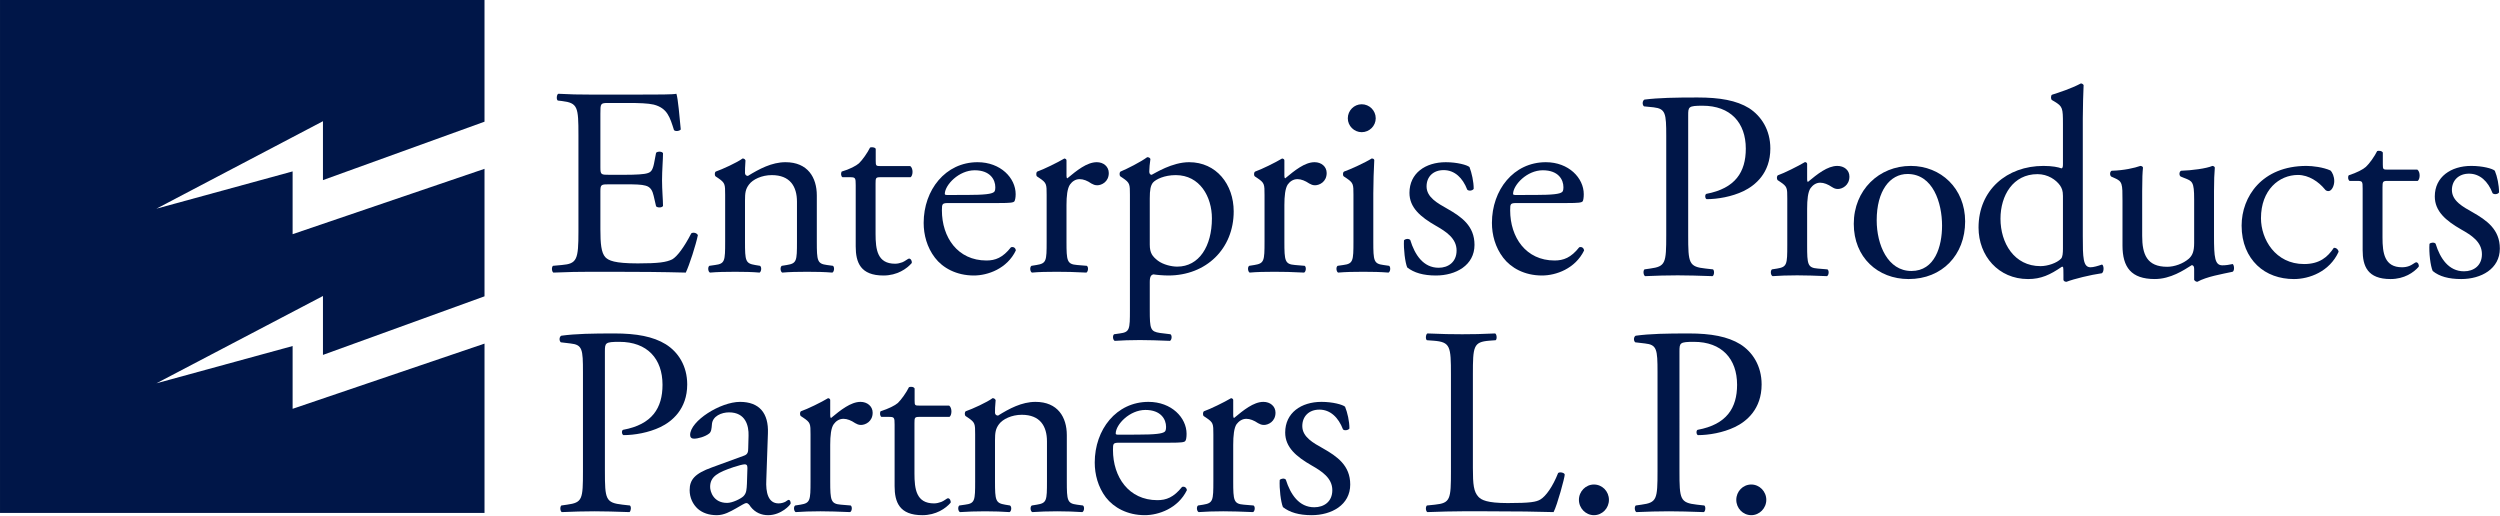
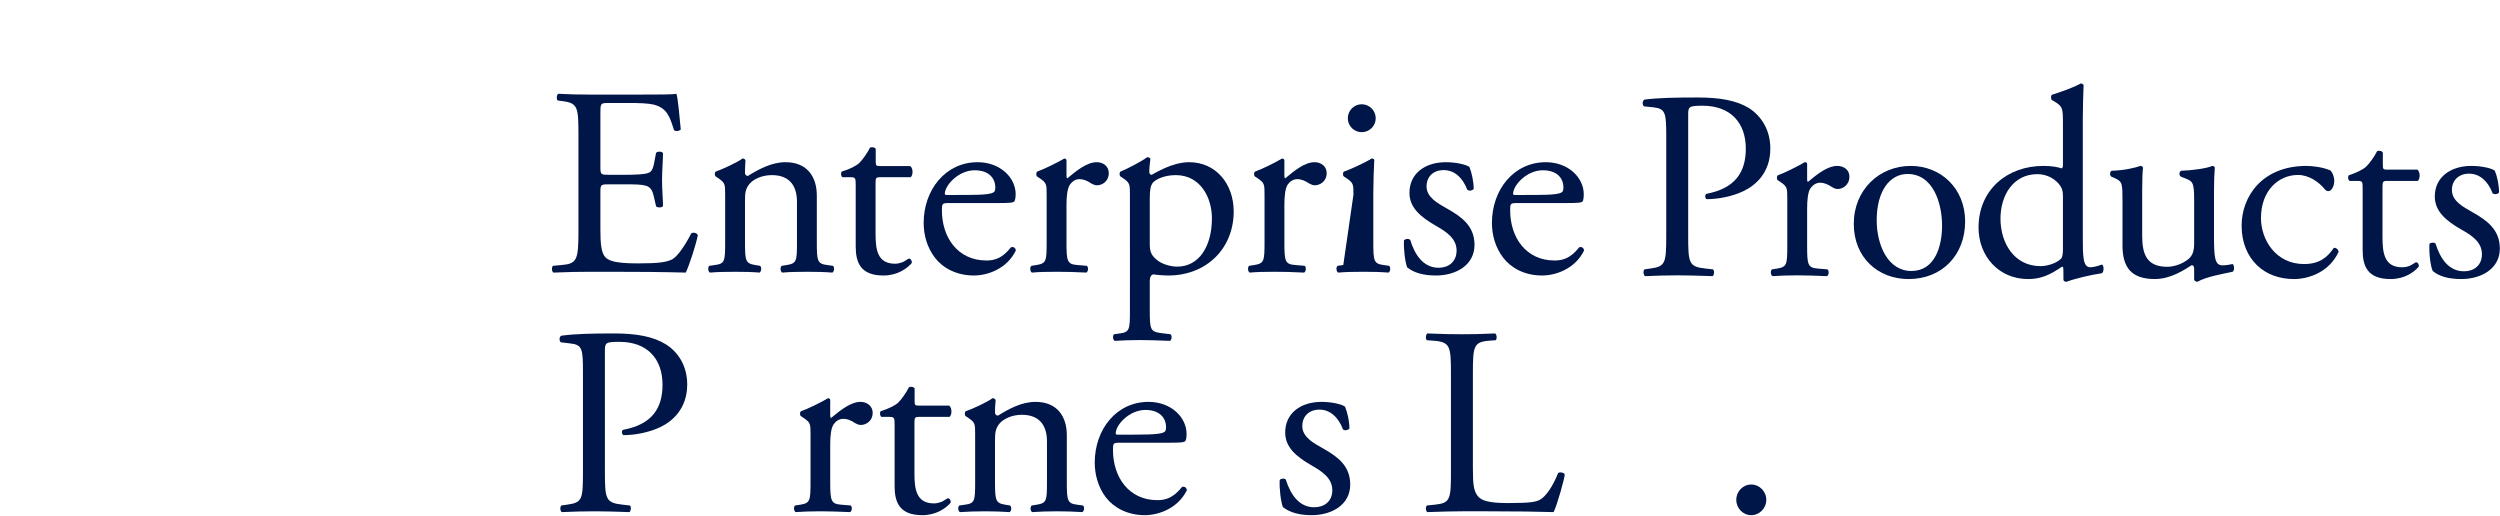
<svg xmlns="http://www.w3.org/2000/svg" version="1.2" viewBox="0 0 1549 320" width="1549" height="320">
  <title>enterprise-logo-svg</title>
  <style>
		.s0 { fill: #001648 } 
	</style>
  <g id="Layer">
    <g id="Layer">
      <path id="Layer" class="s0" d="m358.4 83.6c0-17.3-0.4-19.8-10.2-21l-2.6-0.3c-1-0.7-0.7-3.7 0.3-4.2 7.2 0.4 12.8 0.5 19.6 0.5h31.2c10.6 0 20.4 0 22.4-0.5 1 2.9 2 14.8 2.7 22.1-0.7 1-3.3 1.4-4.2 0.4-2.5-7.8-4-13.6-12.6-15.8-3.5-0.8-8.8-1-16.1-1h-11.9c-5 0-5 0.3-5 6.6v33.3c0 4.6 0.5 4.6 5.5 4.6h9.6c7 0 12.1-0.3 14.1-1 2-0.6 3.1-1.6 4-5.8l1.3-6.8c0.8-1 3.7-1 4.3 0.2 0 4-0.6 10.5-0.6 16.8 0 6 0.6 12.3 0.6 15.9-0.6 1.2-3.5 1.2-4.3 0.2l-1.5-6.5c-0.7-3-1.8-5.5-5.1-6.3-2.4-0.7-6.3-0.8-12.8-0.8h-9.6c-5 0-5.5 0.1-5.5 4.4v23.5c0 8.8 0.5 14.5 3.1 17.3 2 2 5.5 3.8 20.1 3.8 12.8 0 17.6-0.7 21.3-2.5 3-1.7 7.4-7.5 11.8-16.1 1.1-0.8 3.4-0.4 4.1 1.1-1.2 5.9-5.3 18.7-7.5 23.2-14.9-0.4-29.7-0.5-44.5-0.5h-14.9c-7.1 0-12.8 0.1-22.6 0.5-1-0.5-1.3-3.2-0.3-4.2l5.5-0.5c9.4-0.8 10.3-3.3 10.3-20.8v-59.8z" />
      <path id="Layer" class="s0" d="m449.3 120.6c0-6.4 0-7.3-4.4-10.3l-1.5-1c-0.7-0.6-0.7-2.5 0.1-3 3.8-1.3 13.3-5.6 16.6-8.1 0.7 0 1.5 0.3 1.8 1.2-0.3 3.8-0.3 6.3-0.3 7.8 0 1 0.7 1.8 1.8 1.8 7-4.3 14.8-8.5 23.3-8.5 13.8 0 19.4 9.5 19.4 20.6v28.6c0 12 0.3 13.7 6.3 14.5l3.7 0.5c1.1 0.8 0.8 3.7-0.4 4.2-5-0.4-9.8-0.5-15.6-0.5-5.9 0-10.9 0.1-15.4 0.5-1.2-0.5-1.5-3.4-0.3-4.2l3.1-0.5c6.2-1 6.3-2.5 6.3-14.5v-24.7c0-9.5-4.3-16.5-15.6-16.5-6.3 0-11.8 2.7-14.1 5.8-2.2 2.9-2.5 5.2-2.5 10v25.4c0 12 0.3 13.5 6.3 14.5l3 0.5c1.2 0.8 0.8 3.7-0.3 4.2-4.5-0.4-9.3-0.5-15.1-0.5-6 0-11 0.1-15.6 0.5-1.2-0.5-1.5-3.4-0.4-4.2l3.5-0.5c6.2-0.8 6.3-2.5 6.3-14.5v-29.1z" />
      <path id="Layer" class="s0" d="m545.4 109.8c-2.8 0-2.9 0.5-2.9 4v31.1c0 9.7 1.1 18.5 12.1 18.5 1.6 0 3.1-0.4 4.5-0.9 1.4-0.5 3.6-2.3 4.1-2.3 1.3 0 2 1.8 1.7 2.8-3 3.5-9 7.7-17.5 7.7-14.2 0-17.2-8-17.2-18v-38c0-4.5-0.2-4.9-3.5-4.9h-4.7c-1-0.6-1.1-2.5-0.5-3.5 4.9-1.4 9-3.6 10.7-5.1 2.1-2 5.3-6.5 6.9-9.8 0.9-0.3 2.9-0.3 3.5 0.8v7.5c0 3 0.2 3.2 3 3.2h18.4c2 1.5 1.7 5.9 0.2 6.9h-18.8z" />
      <path id="Layer" fill-rule="evenodd" class="s0" d="m583.6 130.3c0 16.8 9.8 31.1 27.6 31.1 5.5 0 10.1-1.7 15.2-8.2 1.7-0.5 2.9 0.5 3 2-5.4 11.3-17.4 15.5-26 15.5-10.8 0-19.3-4.7-24.1-11-5-6.5-7-14.3-7-21.6 0-20.4 13.5-37.6 33.4-37.6 14.3 0 23.6 9.8 23.6 19.8 0 2.3-0.4 3.7-0.7 4.3-0.5 1-2.8 1.2-9.8 1.2h-30.7c-4.3 0-4.5 0.3-4.5 4.5zm14.8-9.5c12.3 0 15.9-0.7 17.3-1.7 0.5-0.3 1-0.9 1-3.1 0-4.7-3.2-10.5-12.8-10.5-9.8 0-18.3 9-18.5 14.5 0 0.3 0 0.8 1.2 0.8z" />
      <path id="Layer" class="s0" d="m648.5 120.6c0-6.4 0-7.3-4.5-10.3l-1.5-1c-0.6-0.6-0.6-2.5 0.2-3 3.8-1.3 12.6-5.6 16.8-8.1 0.8 0.2 1.3 0.5 1.3 1.2v9.6q0 1.3 0.5 1.5c5.8-4.8 12.1-10 18.3-10 4.1 0 7.4 2.7 7.4 6.7 0 5.5-4.5 7.6-7.1 7.6-1.7 0-2.5-0.5-3.7-1.1-2.4-1.7-4.9-2.7-7.3-2.7-2.6 0-4.6 1.5-5.9 3.3-1.7 2.4-2.2 7.2-2.2 12.8v22.6c0 12 0.3 14 6.6 14.5l6 0.5c1.2 0.8 0.8 3.7-0.3 4.2-7.8-0.4-12.6-0.5-18.4-0.5-6 0-11 0.1-15.3 0.5-1.2-0.5-1.5-3.4-0.3-4.2l3.1-0.5c6.2-1 6.3-2.5 6.3-14.5v-29.1z" />
      <path id="Layer" fill-rule="evenodd" class="s0" d="m700.1 120.6c0-6.4 0-7.3-4.4-10.3l-1.5-1c-0.7-0.6-0.7-2.5 0.1-3 4.3-1.8 12.2-5.8 16.5-8.9 1 0 1.6 0.3 2 1.1-0.4 3-0.7 5.5-0.7 7.7 0 1.1 0.3 2.1 1.5 2.1 2.1-1 12.6-7.8 23.2-7.8 16.8 0 27.6 13.7 27.6 30.5 0 23.1-17 39.7-40.5 39.7-3 0-7.7-0.4-9.2-0.7-1.4 0.3-2.3 1.2-2.3 4.7v17.4c0 11.8 0.4 13.3 6.3 14.2l6.5 0.8c1.2 0.8 0.8 3.6-0.3 4.1-8-0.3-12.8-0.5-18.6-0.5-6 0-11 0.2-15.6 0.5-1.2-0.5-1.5-3.3-0.4-4.1l3.5-0.5c6.2-0.8 6.3-2.5 6.3-14.5zm17.3 40.9c3.3 2.5 8.5 3.7 12 3.7 13.6 0 21.5-12.7 21.5-29.9 0-13.3-7.4-26.8-22.4-26.8-7.1 0-12.3 2.6-14.1 4.6-1.5 1.9-2 4.4-2 9.9v28.5c0 5.4 1.7 7.4 5 10z" />
      <path id="Layer" class="s0" d="m783.5 120.6c0-6.4 0-7.3-4.5-10.3l-1.5-1c-0.7-0.6-0.7-2.5 0.2-3 3.8-1.3 12.6-5.6 16.7-8.1 0.9 0.2 1.4 0.5 1.4 1.2v9.6q0 1.3 0.5 1.5c5.8-4.8 12.1-10 18.2-10 4.2 0 7.5 2.7 7.5 6.7 0 5.5-4.5 7.6-7.2 7.6-1.6 0-2.4-0.5-3.6-1.1-2.5-1.7-5-2.7-7.3-2.7-2.7 0-4.7 1.5-6 3.3-1.6 2.4-2.1 7.2-2.1 12.8v22.6c0 12 0.3 14 6.6 14.5l6 0.5c1.1 0.8 0.8 3.7-0.4 4.2-7.8-0.4-12.6-0.5-18.4-0.5-6 0-10.9 0.1-15.3 0.5-1.1-0.5-1.5-3.4-0.3-4.2l3.2-0.5c6.1-1 6.3-2.5 6.3-14.5v-29.1z" />
-       <path id="Layer" class="s0" d="m838.6 120.6c0-6.4 0-7.3-4.5-10.3l-1.5-1c-0.7-0.6-0.7-2.5 0.2-3 3.8-1.3 13.2-5.6 17.1-8.1 0.8 0 1.5 0.3 1.6 1-0.3 5.8-0.6 13.8-0.6 20.6v29.9c0 12 0.3 13.7 6.3 14.5l3.5 0.5c1.1 0.8 0.8 3.7-0.4 4.2-5-0.4-9.8-0.5-15.6-0.5-6 0-10.9 0.1-15.6 0.5-1.1-0.5-1.5-3.4-0.3-4.2l3.5-0.5c6.1-0.8 6.3-2.5 6.3-14.5zm5.1-38.7c-4.7 0-8.6-3.9-8.6-8.6 0-4.8 3.9-8.7 8.6-8.7 4.8 0 8.7 3.9 8.7 8.7 0 4.7-3.9 8.6-8.7 8.6z" />
+       <path id="Layer" class="s0" d="m838.6 120.6c0-6.4 0-7.3-4.5-10.3l-1.5-1c-0.7-0.6-0.7-2.5 0.2-3 3.8-1.3 13.2-5.6 17.1-8.1 0.8 0 1.5 0.3 1.6 1-0.3 5.8-0.6 13.8-0.6 20.6v29.9c0 12 0.3 13.7 6.3 14.5l3.5 0.5c1.1 0.8 0.8 3.7-0.4 4.2-5-0.4-9.8-0.5-15.6-0.5-6 0-10.9 0.1-15.6 0.5-1.1-0.5-1.5-3.4-0.3-4.2l3.5-0.5zm5.1-38.7c-4.7 0-8.6-3.9-8.6-8.6 0-4.8 3.9-8.7 8.6-8.7 4.8 0 8.7 3.9 8.7 8.7 0 4.7-3.9 8.6-8.7 8.6z" />
      <path id="Layer" class="s0" d="m910.5 103.5c1.4 3.7 2.6 9 2.6 13.5-0.7 1.2-3.1 1.5-4 0.5-2.8-7.3-7.8-12.1-14.6-12.1-6.5 0-10.6 4.1-10.6 10.1 0 6.8 7 10.5 12.8 13.8 8.8 5 16.9 10.6 16.9 22.4 0 12.7-11.6 19-23.9 19-7.8 0-13.6-1.7-17.8-5-1.3-3.2-2.3-11.3-2-16.8 0.9-1 3-1.2 3.9-0.2 2.8 9.2 8.1 17.2 17.6 17.2 5.9 0 11.1-3.5 11.1-10.7 0-7.6-6.7-11.8-12.8-15.3-9.6-5.5-16.4-11.3-16.4-20.4 0-12.2 9.9-19 22.5-19 7 0 13.2 1.7 14.7 3z" />
      <path id="Layer" fill-rule="evenodd" class="s0" d="m935.7 130.3c0 16.8 9.8 31.1 27.5 31.1 5.5 0 10.2-1.7 15.3-8.2 1.7-0.5 2.8 0.5 3 2-5.5 11.3-17.4 15.5-26.1 15.5-10.8 0-19.2-4.7-24-11-5-6.5-7-14.3-7-21.6 0-20.4 13.4-37.6 33.4-37.6 14.2 0 23.5 9.8 23.5 19.8 0 2.3-0.3 3.7-0.6 4.3-0.5 1-2.9 1.2-9.8 1.2h-30.7c-4.4 0-4.5 0.3-4.5 4.5zm14.8-9.5c12.2 0 15.9-0.7 17.2-1.7 0.5-0.3 1-0.9 1-3.1 0-4.7-3.1-10.5-12.8-10.5-9.8 0-18.2 9-18.4 14.5 0 0.3 0 0.8 1.2 0.8z" />
      <path id="Layer" class="s0" d="m1046 145.7c0 17.4 0.3 19.6 10.9 20.7l4.5 0.5c1 0.9 0.7 3.7-0.3 4.2-9.5-0.3-15-0.5-21.6-0.5-7 0-12.9 0.2-20.2 0.5-1-0.5-1.4-3.2-0.4-4.2l3.5-0.5c9.6-1.3 10-3.3 10-20.7v-61.4c0-14.1-0.4-16.9-7.8-17.8l-6-0.6c-1.2-1-1-3.5 0.3-4.2 8.8-1.1 19.1-1.3 32.9-1.3 13.8 0 24.1 1.8 31.9 6.6 7.6 4.9 13.2 13.5 13.2 25 0 15.3-9.4 22.9-16.6 26.4-7.3 3.5-16.1 5-22.9 5-1.1-0.5-1.1-3-0.1-3.3 17.9-3.4 24.4-13.5 24.4-28 0-16.1-9.5-26.6-26.8-26.6-8.8 0-8.9 0.7-8.9 6v74.2z" />
      <path id="Layer" class="s0" d="m1107.4 122.9c0-6.5 0-7.3-4.5-10.3l-1.5-1c-0.6-0.7-0.6-2.5 0.2-3 3.8-1.3 12.6-5.7 16.8-8.2 0.8 0.2 1.3 0.5 1.3 1.2v9.7q0 1.2 0.5 1.4c5.8-4.8 12.1-9.9 18.2-9.9 4.2 0 7.5 2.6 7.5 6.6 0 5.5-4.5 7.7-7.1 7.7-1.7 0-2.5-0.5-3.7-1.2-2.5-1.7-5-2.7-7.3-2.7-2.6 0-4.6 1.5-6 3.4-1.6 2.3-2.1 7.1-2.1 12.8v22.6c0 11.9 0.3 13.9 6.6 14.4l6 0.5c1.2 0.9 0.8 3.7-0.3 4.2-7.8-0.3-12.7-0.5-18.5-0.5-5.9 0-10.9 0.2-15.2 0.5-1.2-0.5-1.5-3.3-0.4-4.2l3.2-0.5c6.1-1 6.3-2.5 6.3-14.4v-29.1z" />
      <path id="Layer" fill-rule="evenodd" class="s0" d="m1217.6 137.2c0 20.8-14.3 35.7-35 35.7-19.1 0-34-13.4-34-34.2 0-21 15.7-35.9 35.3-35.9 18.6 0 33.7 13.9 33.7 34.4zm-35.7-29.4c-10.9 0-19.1 10.4-19.1 28.7 0 15.1 6.8 31.4 21.5 31.4 14.6 0 19-15.3 19-28.1 0-14.1-5.6-32-21.4-32z" />
      <path id="Layer" fill-rule="evenodd" class="s0" d="m1295.3 165.6c1.8 0 4.6-0.8 7.1-1.7 1.2 0.4 1.4 4.5-0.1 5.4-7 1-17.3 3.5-21.9 5.3-1 0-1.9-0.5-1.9-1.3v-2.9c0-2.5 0-4.5-0.3-5.1h-0.7c-7.3 5-12.9 7.6-20.9 7.6-18.4 0-30.7-14.4-30.7-31.9 0-23.3 17.6-38.2 40.2-38.2 5.6 0 9.3 0.8 11.1 1.5 0.8 0 1-1 1-2.4v-25.1c0-9.8-0.2-10.8-5.1-13.8l-1.7-1c-0.8-0.5-0.8-2.8 0-3.3 4.1-1.3 11.9-3.8 17.9-7 0.7 0 1.3 0.4 1.7 1-0.2 5-0.5 13.3-0.5 20.7v72.9c0 13.2 0.1 19.3 4.8 19.3zm-18.9-50.7c-2.5-3.5-7.5-7-14-7-15.1 0-22.9 13.2-22.9 27.6 0 15.1 8.5 29.4 24.8 29.4 4.4 0 10.1-1.9 12.7-4.6 1-1 1.2-3.5 1.2-6.2v-32.7c0-3.3-0.7-4.8-1.8-6.5z" />
      <path id="Layer" class="s0" d="m1327.3 146.2c0 11.4 2.9 19.1 15.5 19.1 4.5 0 9.8-1.9 13.4-5 2.2-2 3.3-4.5 3.3-9.7v-27.2c0-10.8-1.1-11.2-6.1-13.1l-2.2-0.9c-1.1-0.6-1.1-3 0.2-3.6 6.6-0.2 15.8-1.4 19.4-3 0.9 0.1 1.4 0.5 1.5 1.1-0.3 3.2-0.5 8.3-0.5 14.5v27.9c0 13.2 0.5 18.1 5.2 18.1 2 0 4.1-0.3 6.4-0.8 1 0.8 1.2 4.2-0.1 4.8-6.5 1.4-16.1 3-21.8 6.2-0.8 0-1.6-0.5-2-1.2v-6.8c0-1.5-0.5-2.3-1.5-2.3-4.9 3.1-13.1 8.6-22.9 8.6-14.6 0-20-7.3-20-20.8v-27.7c0-10.5 0-12-5-14.1l-2-0.9c-1-0.8-0.9-3.1 0.3-3.6 7.6-0.2 14.1-1.7 17.8-3 1 0.1 1.5 0.5 1.6 1.1-0.3 2.9-0.5 6.4-0.5 14.5z" />
      <path id="Layer" class="s0" d="m1443.9 105.6c1.3 1.2 2.4 3.8 2.4 6.6 0 3-1.6 6.2-3.6 6.2-0.8 0-1.7-0.3-2.3-1.2-3.7-4.5-9.8-8.8-16.6-8.8-11.6 0-22.9 9.2-22.9 26.8 0 13 8.9 28.4 26.7 28.4 9.6 0 14.6-4.3 18.4-10 1.3-0.3 2.8 0.9 3 2.4-5.6 12.3-18.1 16.9-27.7 16.9-8.8 0-16.9-2.8-22.8-8.5-5.8-5.6-9.6-13.8-9.6-24.6 0-17.9 12.6-37 40.2-37 3.8 0 10.3 0.8 14.8 2.8z" />
      <path id="Layer" class="s0" d="m1479.2 112.1c-2.8 0-3 0.5-3 4v31.1c0 9.6 1.2 18.4 12.1 18.4 1.7 0 3.2-0.3 4.5-0.8 1.5-0.5 3.7-2.3 4.2-2.3 1.3 0 2 1.8 1.6 2.8-3 3.5-8.9 7.6-17.4 7.6-14.3 0-17.3-8-17.3-17.9v-38.1c0-4.5-0.1-4.8-3.4-4.8h-4.7c-1-0.7-1.2-2.5-0.5-3.5 4.8-1.5 9-3.7 10.6-5.2 2.2-2 5.3-6.4 7-9.8 0.8-0.3 2.8-0.3 3.5 0.9v7.4c0 3 0.2 3.2 3 3.2h18.4c2 1.5 1.7 6 0.2 7h-18.8z" />
      <path id="Layer" class="s0" d="m1545.8 105.8c1.5 3.6 2.6 8.9 2.6 13.4-0.6 1.2-3.1 1.5-4 0.5-2.8-7.3-7.8-12.1-14.6-12.1-6.4 0-10.6 4.2-10.6 10.1 0 6.9 7 10.5 12.8 13.8 8.8 5 16.9 10.7 16.9 22.5 0 12.6-11.6 18.9-23.9 18.9-7.8 0-13.6-1.6-17.7-5-1.4-3.1-2.4-11.3-2-16.8 0.8-0.9 3-1.1 3.8-0.1 2.8 9.1 8.1 17.1 17.6 17.1 6 0 11.1-3.5 11.1-10.6 0-7.7-6.6-11.8-12.8-15.3-9.6-5.5-16.4-11.3-16.4-20.5 0-12.1 10-18.9 22.6-18.9 6.9 0 13.1 1.6 14.6 3z" />
-       <path id="Layer" class="s0" d="m0 0h300.2v75.4l-100.1 36.2v-36.5l-103.2 54.2 84.4-23.1v38.9l118.9-40.5v79l-100.1 36.3v-36.5l-103.2 54.1 84.4-23.1v38.9l118.9-40.4v104.9h-300.2v-317.8z" />
    </g>
    <g id="Layer">
      <path id="Layer" class="s0" d="m374.8 291.9c0 17.5 0.4 19.6 11 20.8l4.5 0.5c1 0.8 0.6 3.6-0.3 4.1-9.5-0.3-15-0.5-21.6-0.5-7 0-13 0.2-20.3 0.5-1-0.5-1.3-3.1-0.3-4.1l3.5-0.5c9.6-1.3 9.9-3.3 9.9-20.8v-61.3c0-14.2-0.3-17-7.8-17.8l-5.9-0.7c-1.2-1-1-3.5 0.3-4.1 8.8-1.2 19.1-1.4 32.9-1.4 13.7 0 24 1.9 31.8 6.7 7.7 4.8 13.3 13.4 13.3 24.9 0 15.3-9.5 23-16.6 26.4-7.3 3.5-16.1 5-22.9 5-1.2-0.5-1.2-3-0.2-3.3 18-3.3 24.4-13.5 24.4-27.9 0-16.1-9.4-26.6-26.7-26.6-8.8 0-9 0.6-9 6z" />
-       <path id="Layer" fill-rule="evenodd" class="s0" d="m460.8 282.4c2.5-0.8 2.8-2.3 2.8-4.8l0.2-7.6c0.2-6.2-1.8-14.5-12.1-14.5-4.6 0-10.3 2.3-10.6 7.5-0.2 2.6-0.4 4.6-1.7 5.6-2.5 2-7 3.2-9.4 3.2-1.5 0-2.4-0.8-2.4-2.3 0-8.7 18.8-20.5 30.9-20.5 12 0 17.8 7 17.3 19.5l-1 28.9c-0.4 7.6 1.1 14.5 7.6 14.5 1.7 0 3.2-0.5 4.2-1 0.8-0.5 1.6-1.2 2.1-1.2 0.7 0 1.2 1 1.2 2.2 0 0.8-5.8 7.3-14 7.3-4 0-7.9-1.5-10.8-5.2-0.6-1-1.6-2.3-2.6-2.3-1.2 0-3.2 1.5-6.5 3.3-3.6 2-7.3 4.2-11.9 4.2-4.9 0-8.8-1.4-11.7-3.9-3.1-2.8-5.1-6.9-5.1-11.6 0-6.5 3.2-10.3 13.8-14.1zm-10.3 29.2c3.3 0 8.4-2.5 10.1-4.1 2-2 2-4.3 2.2-7.8l0.3-9.8c0-1.9-0.7-2.2-1.7-2.2-1 0-3.8 0.7-6.8 1.7-9.8 3.3-14.6 5.8-14.6 12.3 0 2.8 2 9.9 10.5 9.9z" />
      <path id="Layer" class="s0" d="m502.2 269.1c0-6.5 0-7.3-4.5-10.3l-1.5-1c-0.7-0.6-0.7-2.5 0.1-3 3.9-1.3 12.7-5.6 16.8-8.1 0.8 0.2 1.3 0.5 1.3 1.2v9.6q0 1.2 0.5 1.5c5.8-4.8 12.2-10 18.3-10 4.1 0 7.5 2.7 7.5 6.7 0 5.5-4.5 7.6-7.2 7.6-1.6 0-2.5-0.5-3.6-1.1-2.5-1.7-5-2.7-7.3-2.7-2.7 0-4.7 1.5-6 3.3-1.7 2.3-2.2 7.2-2.2 12.8v22.6c0 12 0.4 14 6.7 14.5l6 0.5c1.1 0.8 0.8 3.6-0.4 4.1-7.8-0.3-12.6-0.5-18.4-0.5-6 0-11 0.2-15.3 0.5-1.1-0.5-1.5-3.3-0.3-4.1l3.2-0.5c6.1-1 6.3-2.5 6.3-14.5z" />
      <path id="Layer" class="s0" d="m569.6 258.3c-2.9 0-3 0.5-3 4v31.1c0 9.6 1.1 18.5 12.1 18.5 1.6 0 3.1-0.4 4.5-0.9 1.5-0.5 3.6-2.3 4.1-2.3 1.3 0 2 1.8 1.7 2.8-3 3.5-9 7.7-17.5 7.7-14.2 0-17.2-8-17.2-18v-38.1c0-4.4-0.2-4.8-3.5-4.8h-4.7c-0.9-0.6-1.1-2.5-0.5-3.5 4.9-1.5 9-3.6 10.7-5.1 2.1-2 5.3-6.5 6.9-9.8 0.9-0.4 2.9-0.4 3.5 0.8v7.5c0 3 0.2 3.1 3 3.1h18.4c2 1.5 1.7 6 0.2 7z" />
      <path id="Layer" class="s0" d="m604.2 269.1c0-6.5 0-7.3-4.4-10.3l-1.5-1c-0.7-0.6-0.7-2.5 0.1-3 3.9-1.3 13.3-5.6 16.6-8.1 0.7 0 1.5 0.3 1.9 1.2-0.4 3.8-0.4 6.3-0.4 7.8 0 1 0.7 1.8 1.9 1.8 6.9-4.3 14.7-8.5 23.2-8.5 13.8 0 19.4 9.5 19.4 20.6v28.6c0 12 0.3 13.7 6.3 14.5l3.7 0.5c1.1 0.8 0.8 3.6-0.4 4.1-4.9-0.3-9.8-0.5-15.6-0.5-5.9 0-10.9 0.2-15.4 0.5-1.2-0.5-1.5-3.3-0.3-4.1l3.1-0.5c6.2-1 6.3-2.5 6.3-14.5v-24.7c0-9.5-4.3-16.5-15.6-16.5-6.3 0-11.8 2.7-14.1 5.8-2.1 2.8-2.5 5.2-2.5 10v25.4c0 12 0.4 13.5 6.3 14.5l3 0.5c1.2 0.8 0.9 3.6-0.3 4.1-4.5-0.3-9.3-0.5-15.1-0.5-6 0-11 0.2-15.6 0.5-1.2-0.5-1.5-3.3-0.4-4.1l3.5-0.5c6.2-0.8 6.3-2.5 6.3-14.5z" />
      <path id="Layer" fill-rule="evenodd" class="s0" d="m694 274.3c-4.3 0-4.4 0.3-4.4 4.5 0 16.8 9.8 31.1 27.5 31.1 5.5 0 10.1-1.7 15.3-8.2 1.6-0.5 2.8 0.5 3 2-5.5 11.3-17.5 15.5-26.1 15.5-10.8 0-19.2-4.7-24.1-11-4.9-6.5-6.9-14.3-6.9-21.6 0-20.5 13.4-37.6 33.3-37.6 14.3 0 23.6 9.8 23.6 19.8 0 2.3-0.3 3.7-0.7 4.3-0.5 1-2.8 1.2-9.7 1.2zm10.2-5c12.3 0 15.9-0.7 17.3-1.7 0.5-0.3 1-1 1-3.1 0-4.7-3.2-10.5-12.8-10.5-9.8 0-18.3 9-18.4 14.5 0 0.3 0 0.8 1.1 0.8z" />
-       <path id="Layer" class="s0" d="m751.8 269.1c0-6.5 0-7.3-4.5-10.3l-1.5-1c-0.6-0.6-0.6-2.5 0.2-3 3.8-1.3 12.6-5.6 16.8-8.1 0.8 0.2 1.3 0.5 1.3 1.2v9.6q0 1.2 0.5 1.5c5.8-4.8 12.1-10 18.2-10 4.2 0 7.5 2.7 7.5 6.7 0 5.5-4.5 7.6-7.1 7.6-1.7 0-2.5-0.5-3.7-1.1-2.5-1.7-5-2.7-7.3-2.7-2.6 0-4.6 1.5-6 3.3-1.6 2.3-2.1 7.2-2.1 12.8v22.6c0 12 0.3 14 6.6 14.5l6 0.5c1.2 0.8 0.8 3.6-0.3 4.1-7.8-0.3-12.6-0.5-18.5-0.5-5.9 0-10.9 0.2-15.2 0.5-1.2-0.5-1.5-3.3-0.4-4.1l3.2-0.5c6.1-1 6.3-2.5 6.3-14.5z" />
      <path id="Layer" class="s0" d="m833.4 252c1.5 3.7 2.7 9 2.7 13.5-0.7 1.1-3.2 1.5-4 0.5-2.8-7.3-7.8-12.2-14.6-12.2-6.5 0-10.6 4.2-10.6 10.2 0 6.8 6.9 10.5 12.8 13.8 8.8 5 16.9 10.6 16.9 22.4 0 12.7-11.6 19-23.9 19-7.8 0-13.6-1.7-17.8-5-1.3-3.2-2.3-11.3-2-16.8 0.9-1 3-1.2 3.8-0.2 2.9 9.2 8.2 17.1 17.6 17.1 6 0 11.2-3.4 11.2-10.6 0-7.6-6.7-11.8-12.8-15.3-9.6-5.5-16.4-11.3-16.4-20.4 0-12.2 9.9-19 22.5-19 7 0 13.1 1.7 14.6 3z" />
      <path id="Layer" class="s0" d="m899 232.1c0-17.5-0.3-20.2-10.8-21l-4.1-0.3c-1-0.7-0.7-3.7 0.3-4.2 9.3 0.4 14.9 0.5 21.6 0.5 6.4 0 12.1-0.1 20.4-0.5 1 0.5 1.3 3.5 0.3 4.2l-4 0.3c-9.8 0.8-10.1 3.5-10.1 21v57.8c0 10.5 0.5 14.8 3.5 18 1.8 1.8 5 3.8 18.1 3.8 14.1 0 17.6-0.7 20.2-2.2 3.4-2 7.7-8 11-16.4 1-0.9 4.1-0.2 4.1 1 0 1.8-4.6 18.8-6.9 23.2-8.5-0.3-24.3-0.5-41.4-0.5h-15.2c-7 0-12.3 0.2-21.6 0.5-1-0.5-1.3-3.1-0.3-4.1l4.9-0.5c9.7-1 10-3.3 10-20.8z" />
-       <path id="Layer" class="s0" d="m987.6 319.2c-5.1 0-9.3-4.3-9.3-9.5 0-5.2 4.2-9.5 9.3-9.5 5.2 0 9.3 4.3 9.3 9.5 0 5.2-4.1 9.5-9.3 9.5z" />
-       <path id="Layer" class="s0" d="m1040.6 291.9c0 17.5 0.3 19.6 10.9 20.8l4.5 0.5c1 0.8 0.7 3.6-0.3 4.1-9.5-0.3-14.9-0.5-21.6-0.5-7 0-12.9 0.2-20.2 0.5-1-0.5-1.4-3.1-0.4-4.1l3.5-0.5c9.6-1.3 10-3.3 10-20.8v-61.3c0-14.2-0.4-17-7.8-17.8l-6-0.7c-1.2-1-1-3.5 0.3-4.1 8.8-1.2 19.1-1.4 32.9-1.4 13.8 0 24.1 1.9 31.9 6.7 7.6 4.8 13.2 13.4 13.2 24.9 0 15.3-9.4 23-16.6 26.4-7.3 3.5-16.1 5-22.9 5-1.1-0.5-1.1-3-0.1-3.3 17.9-3.3 24.4-13.5 24.4-27.9 0-16.1-9.5-26.6-26.7-26.6-8.8 0-9 0.6-9 6z" />
      <path id="Layer" class="s0" d="m1085.1 319.2c-5.2 0-9.3-4.3-9.3-9.5 0-5.2 4.1-9.5 9.3-9.5 5.1 0 9.3 4.3 9.3 9.5 0 5.2-4.2 9.5-9.3 9.5z" />
    </g>
  </g>
</svg>